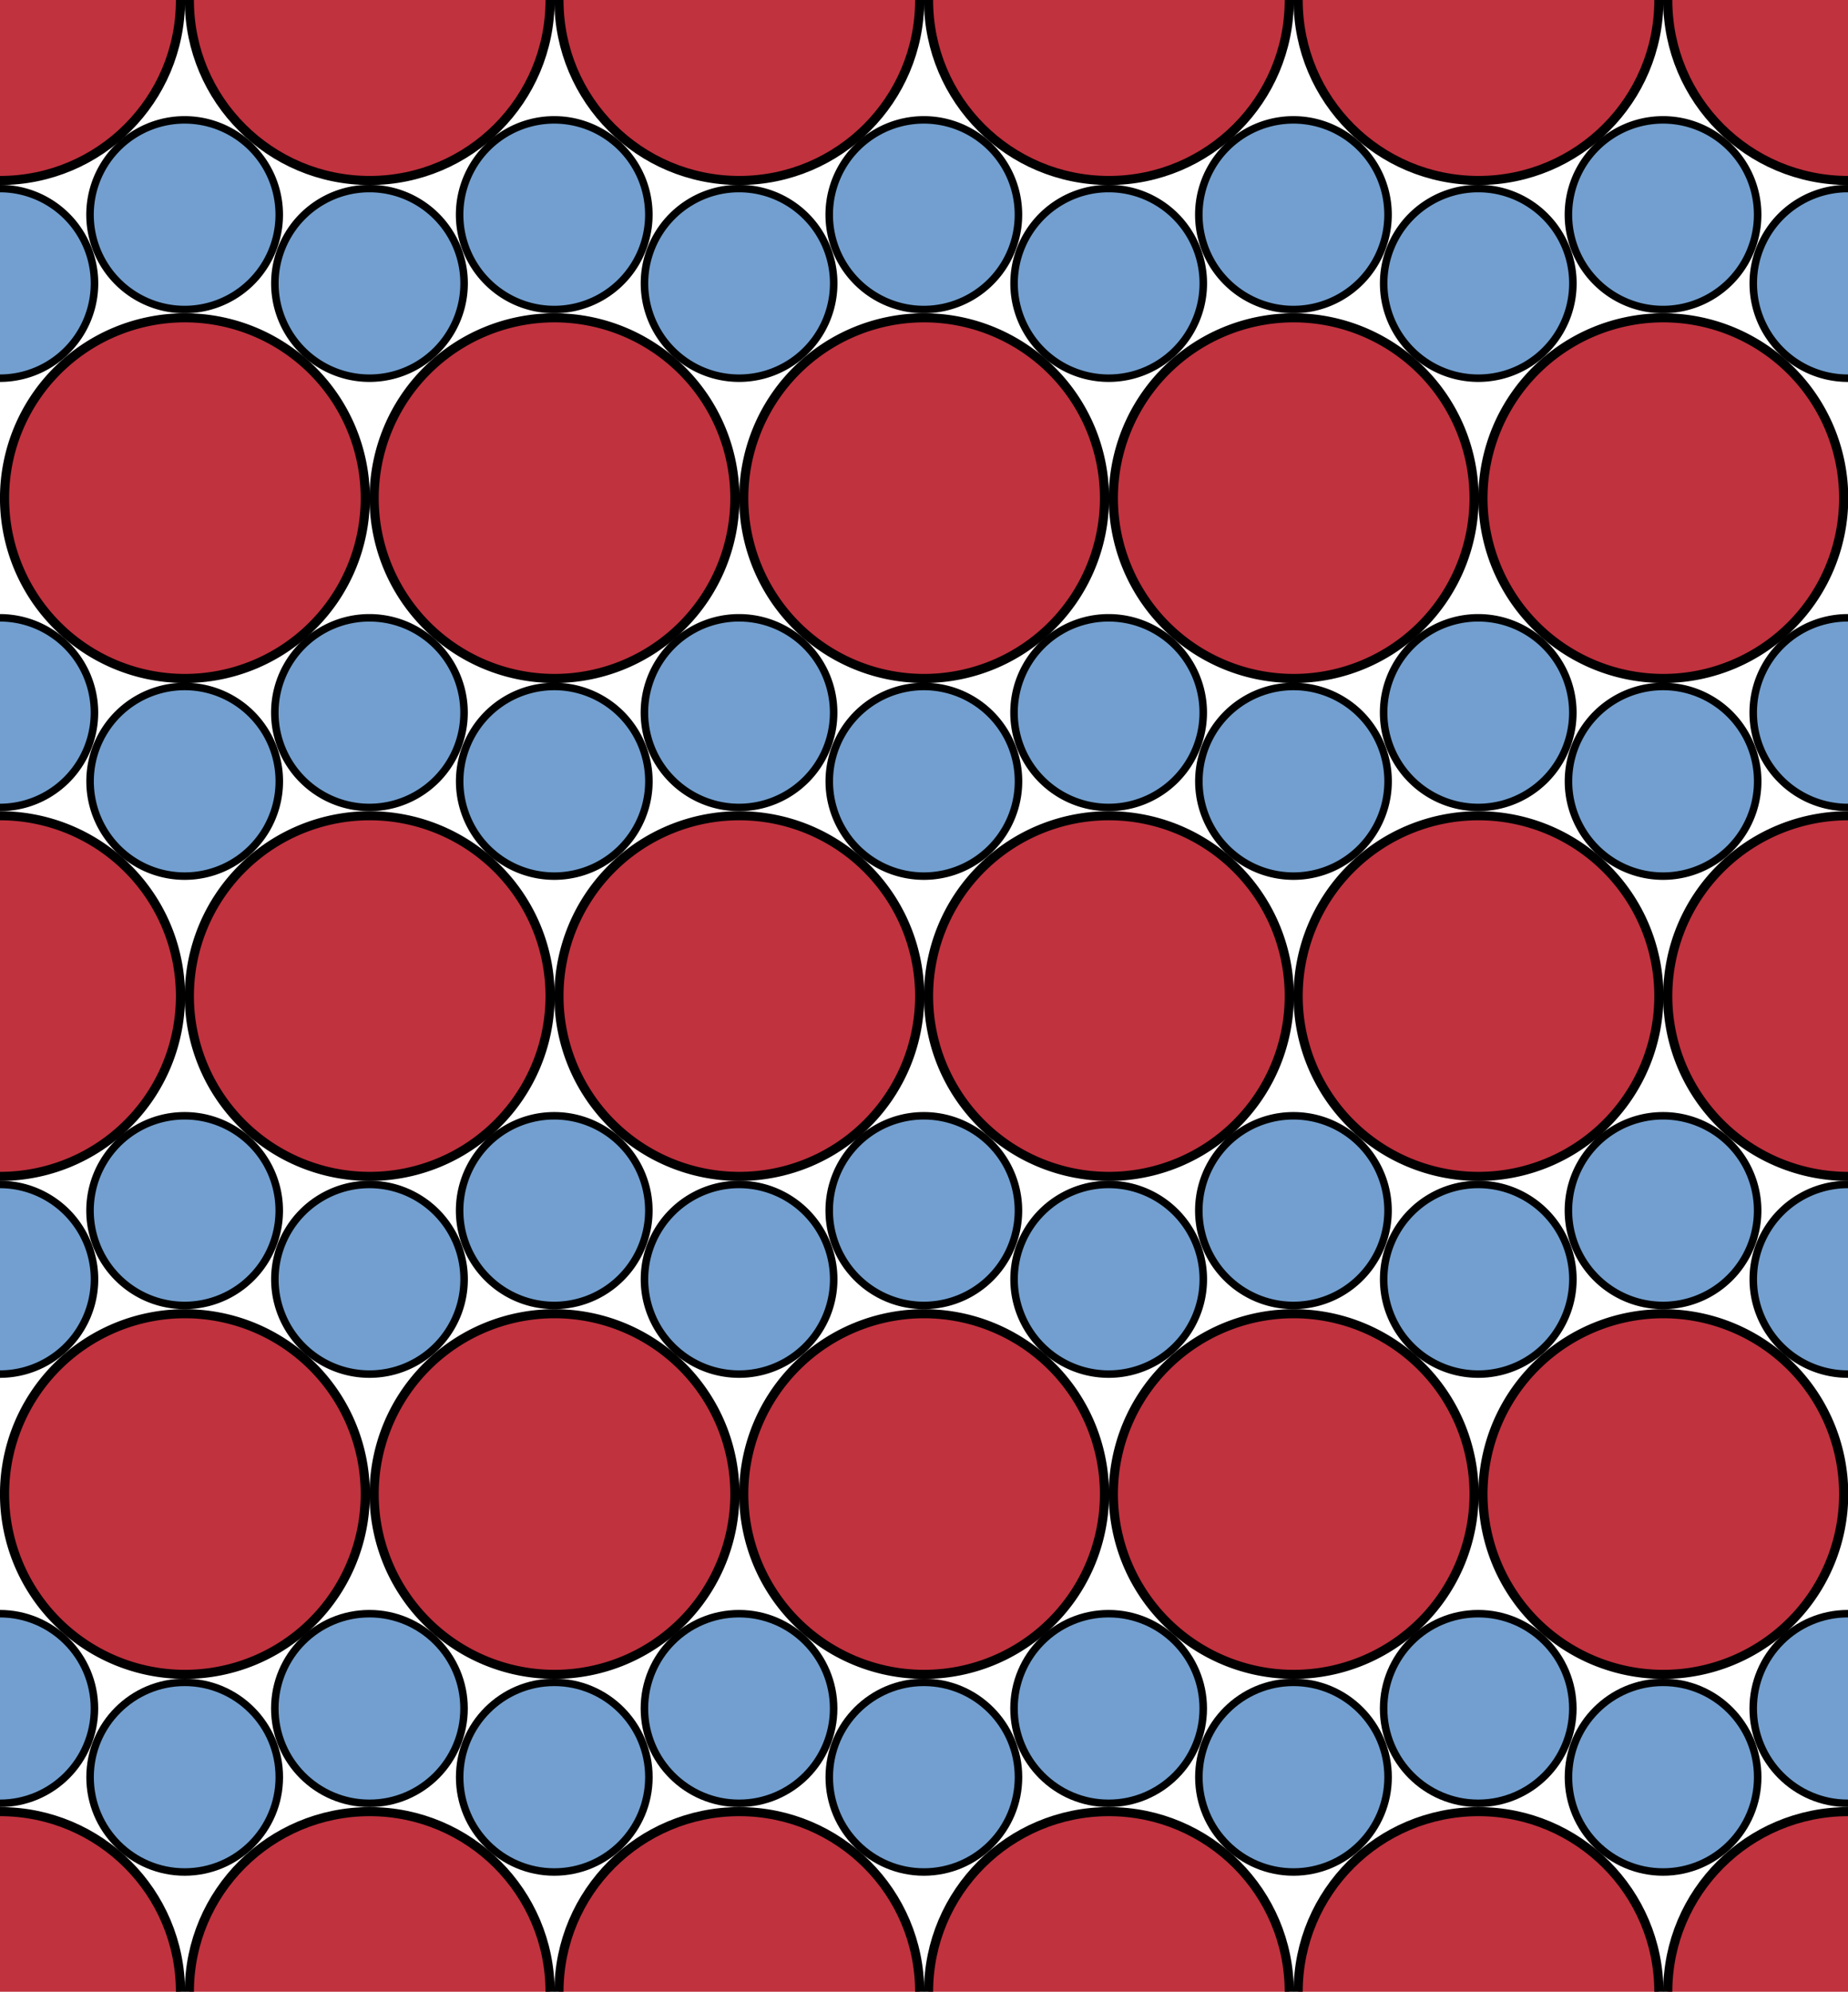
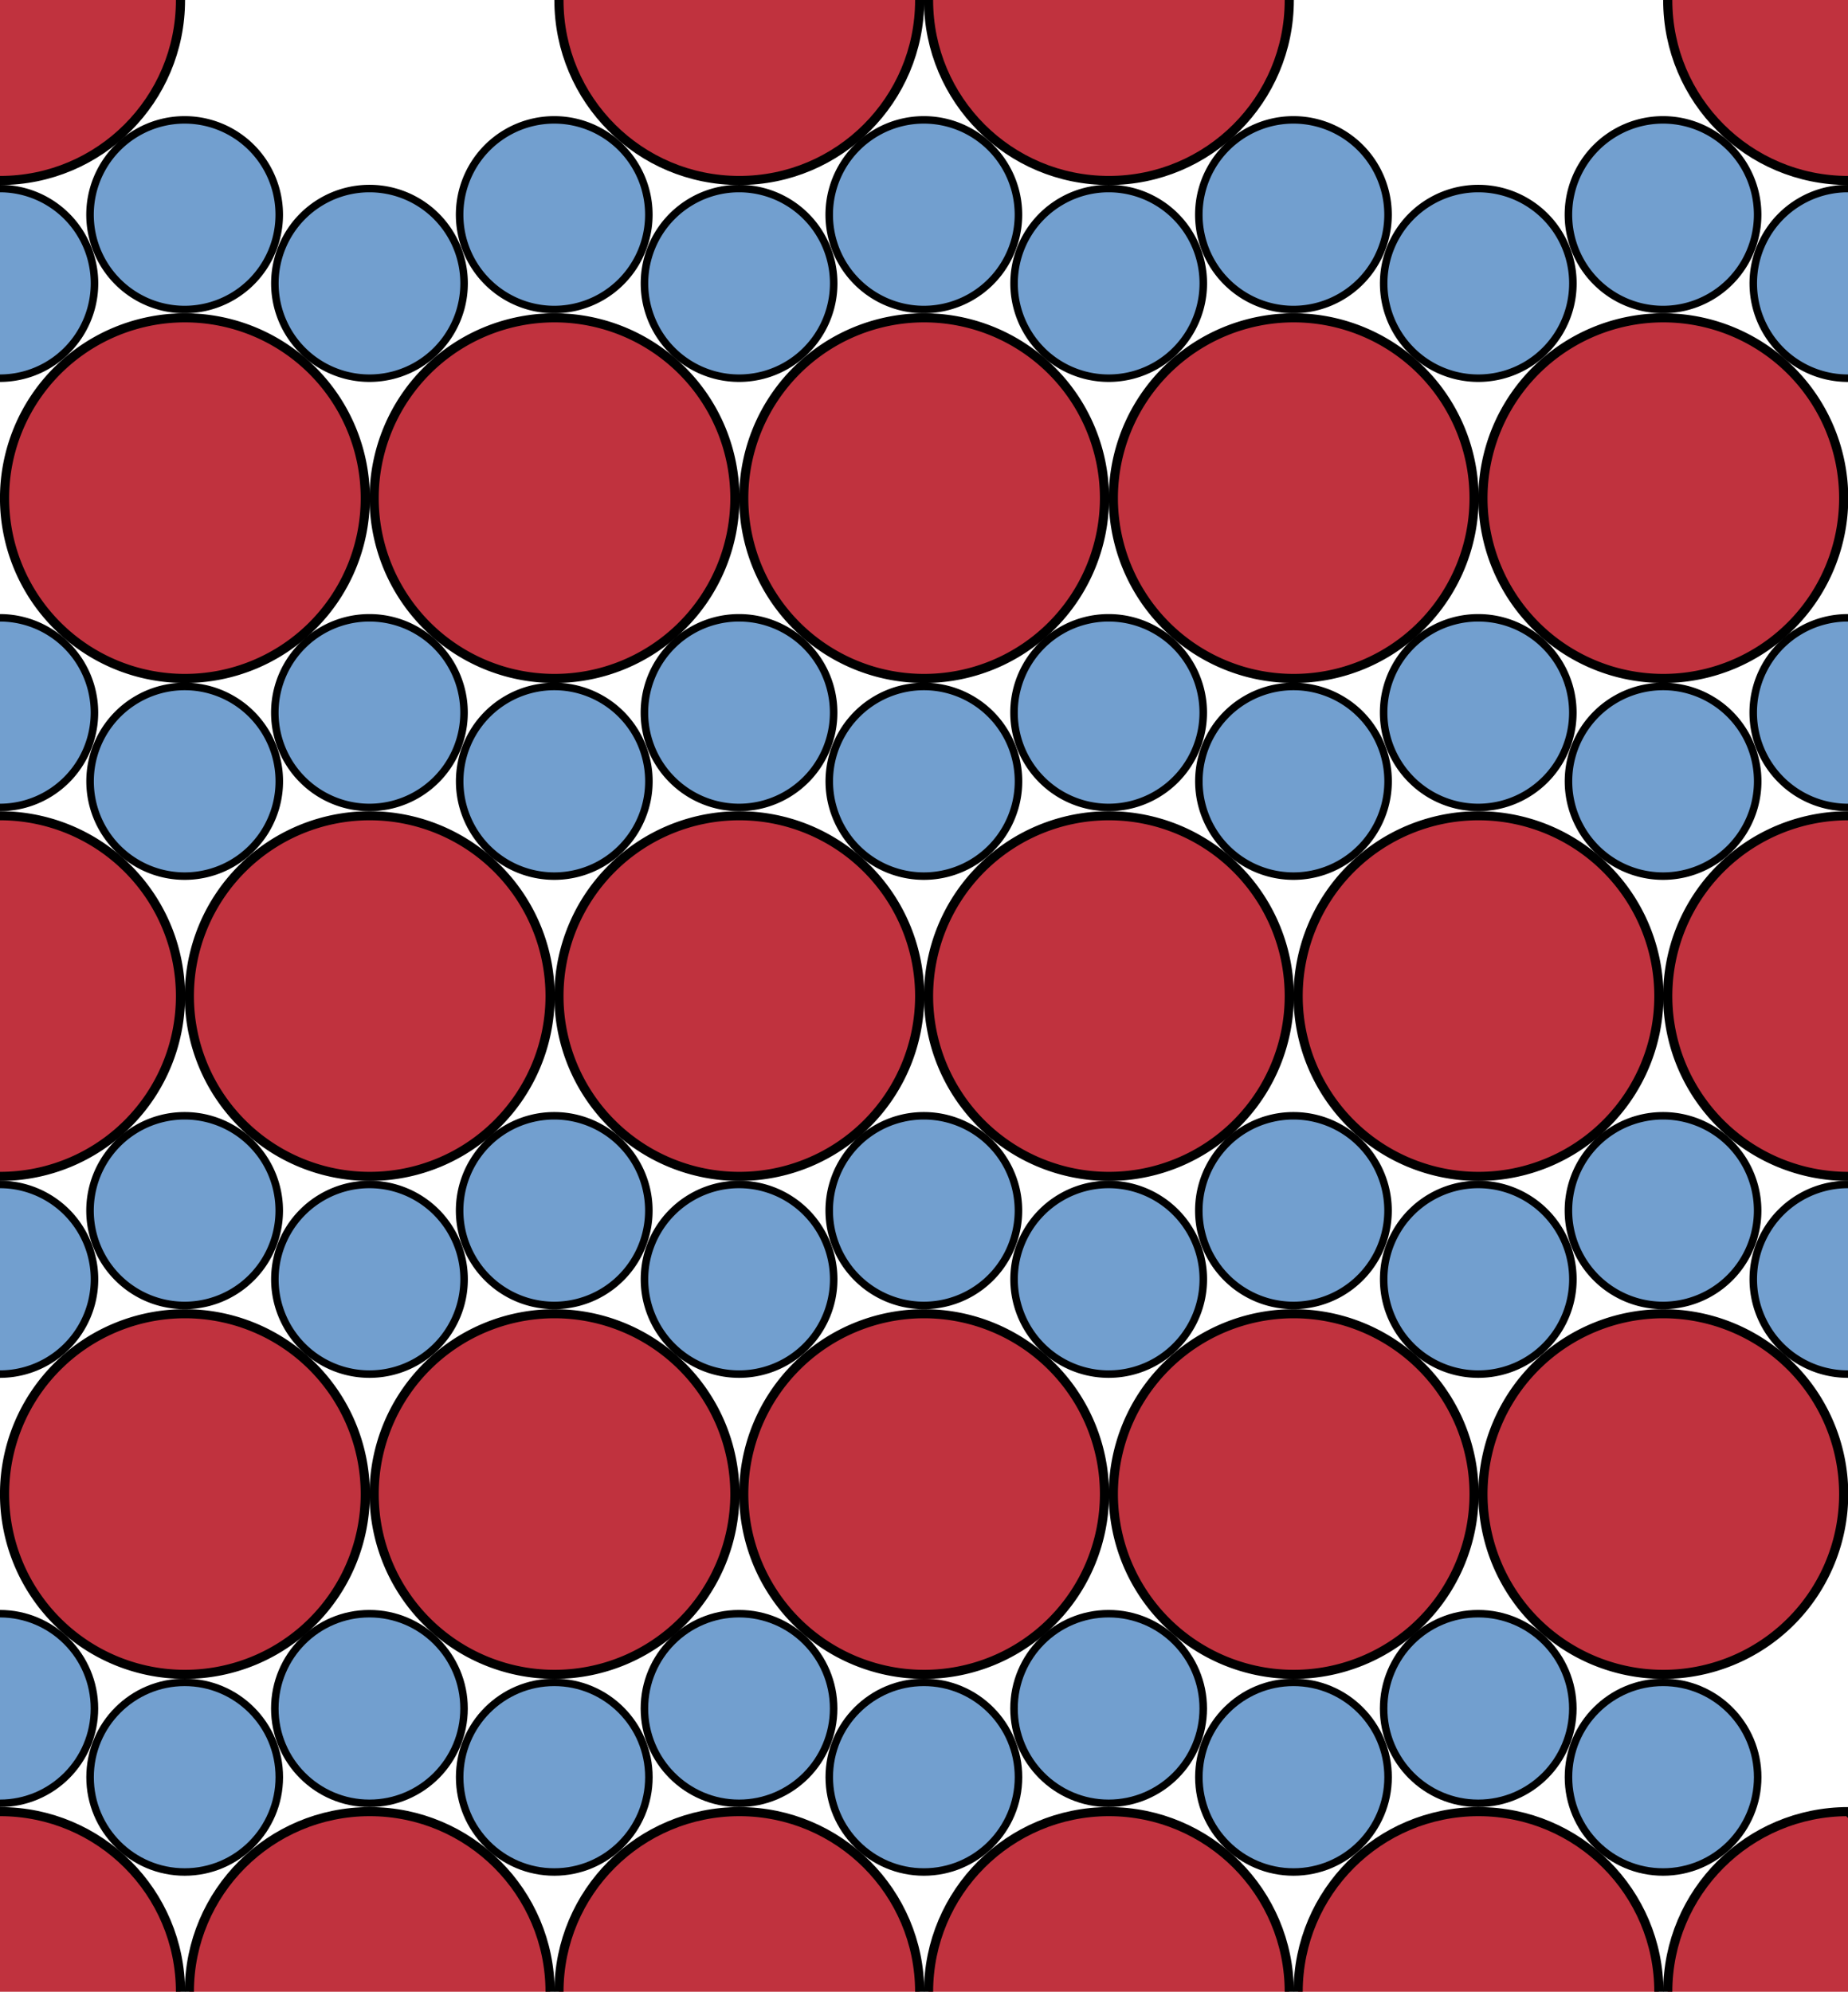
<svg xmlns="http://www.w3.org/2000/svg" xmlns:ns1="http://www.inkscape.org/namespaces/inkscape" xmlns:ns2="http://sodipodi.sourceforge.net/DTD/sodipodi-0.dtd" width="1000" height="1077.88" id="svg2" version="1.1" ns1:version="0.47pre4 r22446" ns2:docname="2-d_dense_packing_r3.svg">
  <defs id="defs4">
    <ns1:perspective ns2:type="inkscape:persp3d" ns1:vp_x="0 : 526.18109 : 1" ns1:vp_y="0 : 1000 : 0" ns1:vp_z="744.09448 : 526.18109 : 1" ns1:persp3d-origin="372.04724 : 350.78739 : 1" id="perspective10" />
    <ns1:perspective id="perspective3598" ns1:persp3d-origin="0.5 : 0.33333333 : 1" ns1:vp_z="1 : 0.5 : 1" ns1:vp_y="0 : 1000 : 0" ns1:vp_x="0 : 0.5 : 1" ns2:type="inkscape:persp3d" />
    <ns1:perspective id="perspective3620" ns1:persp3d-origin="0.5 : 0.33333333 : 1" ns1:vp_z="1 : 0.5 : 1" ns1:vp_y="0 : 1000 : 0" ns1:vp_x="0 : 0.5 : 1" ns2:type="inkscape:persp3d" />
    <ns1:perspective id="perspective3642" ns1:persp3d-origin="0.5 : 0.33333333 : 1" ns1:vp_z="1 : 0.5 : 1" ns1:vp_y="0 : 1000 : 0" ns1:vp_x="0 : 0.5 : 1" ns2:type="inkscape:persp3d" />
    <ns1:perspective id="perspective3664" ns1:persp3d-origin="0.5 : 0.33333333 : 1" ns1:vp_z="1 : 0.5 : 1" ns1:vp_y="0 : 1000 : 0" ns1:vp_x="0 : 0.5 : 1" ns2:type="inkscape:persp3d" />
    <ns1:perspective id="perspective3686" ns1:persp3d-origin="0.5 : 0.33333333 : 1" ns1:vp_z="1 : 0.5 : 1" ns1:vp_y="0 : 1000 : 0" ns1:vp_x="0 : 0.5 : 1" ns2:type="inkscape:persp3d" />
    <ns1:perspective id="perspective3717" ns1:persp3d-origin="0.5 : 0.33333333 : 1" ns1:vp_z="1 : 0.5 : 1" ns1:vp_y="0 : 1000 : 0" ns1:vp_x="0 : 0.5 : 1" ns2:type="inkscape:persp3d" />
    <ns1:perspective id="perspective3778" ns1:persp3d-origin="0.5 : 0.33333333 : 1" ns1:vp_z="1 : 0.5 : 1" ns1:vp_y="0 : 1000 : 0" ns1:vp_x="0 : 0.5 : 1" ns2:type="inkscape:persp3d" />
    <ns1:perspective id="perspective3848" ns1:persp3d-origin="0.5 : 0.33333333 : 1" ns1:vp_z="1 : 0.5 : 1" ns1:vp_y="0 : 1000 : 0" ns1:vp_x="0 : 0.5 : 1" ns2:type="inkscape:persp3d" />
    <ns1:perspective id="perspective3918" ns1:persp3d-origin="0.5 : 0.33333333 : 1" ns1:vp_z="1 : 0.5 : 1" ns1:vp_y="0 : 1000 : 0" ns1:vp_x="0 : 0.5 : 1" ns2:type="inkscape:persp3d" />
    <ns1:perspective id="perspective3988" ns1:persp3d-origin="0.5 : 0.33333333 : 1" ns1:vp_z="1 : 0.5 : 1" ns1:vp_y="0 : 1000 : 0" ns1:vp_x="0 : 0.5 : 1" ns2:type="inkscape:persp3d" />
    <ns1:perspective id="perspective4239" ns1:persp3d-origin="0.5 : 0.33333333 : 1" ns1:vp_z="1 : 0.5 : 1" ns1:vp_y="0 : 1000 : 0" ns1:vp_x="0 : 0.5 : 1" ns2:type="inkscape:persp3d" />
    <ns1:perspective id="perspective4261" ns1:persp3d-origin="0.5 : 0.33333333 : 1" ns1:vp_z="1 : 0.5 : 1" ns1:vp_y="0 : 1000 : 0" ns1:vp_x="0 : 0.5 : 1" ns2:type="inkscape:persp3d" />
    <ns1:perspective id="perspective4283" ns1:persp3d-origin="0.5 : 0.33333333 : 1" ns1:vp_z="1 : 0.5 : 1" ns1:vp_y="0 : 1000 : 0" ns1:vp_x="0 : 0.5 : 1" ns2:type="inkscape:persp3d" />
    <ns1:perspective id="perspective4305" ns1:persp3d-origin="0.5 : 0.33333333 : 1" ns1:vp_z="1 : 0.5 : 1" ns1:vp_y="0 : 1000 : 0" ns1:vp_x="0 : 0.5 : 1" ns2:type="inkscape:persp3d" />
    <ns1:perspective id="perspective4335" ns1:persp3d-origin="0.5 : 0.33333333 : 1" ns1:vp_z="1 : 0.5 : 1" ns1:vp_y="0 : 1000 : 0" ns1:vp_x="0 : 0.5 : 1" ns2:type="inkscape:persp3d" />
    <ns1:perspective id="perspective4401" ns1:persp3d-origin="0.5 : 0.33333333 : 1" ns1:vp_z="1 : 0.5 : 1" ns1:vp_y="0 : 1000 : 0" ns1:vp_x="0 : 0.5 : 1" ns2:type="inkscape:persp3d" />
    <ns1:perspective id="perspective4509" ns1:persp3d-origin="0.5 : 0.33333333 : 1" ns1:vp_z="1 : 0.5 : 1" ns1:vp_y="0 : 1000 : 0" ns1:vp_x="0 : 0.5 : 1" ns2:type="inkscape:persp3d" />
    <ns1:perspective id="perspective4653" ns1:persp3d-origin="0.5 : 0.33333333 : 1" ns1:vp_z="1 : 0.5 : 1" ns1:vp_y="0 : 1000 : 0" ns1:vp_x="0 : 0.5 : 1" ns2:type="inkscape:persp3d" />
    <ns1:perspective id="perspective4747" ns1:persp3d-origin="0.5 : 0.33333333 : 1" ns1:vp_z="1 : 0.5 : 1" ns1:vp_y="0 : 1000 : 0" ns1:vp_x="0 : 0.5 : 1" ns2:type="inkscape:persp3d" />
    <ns1:perspective id="perspective4865" ns1:persp3d-origin="0.5 : 0.33333333 : 1" ns1:vp_z="1 : 0.5 : 1" ns1:vp_y="0 : 1000 : 0" ns1:vp_x="0 : 0.5 : 1" ns2:type="inkscape:persp3d" />
    <ns1:perspective id="perspective5097" ns1:persp3d-origin="0.5 : 0.33333333 : 1" ns1:vp_z="1 : 0.5 : 1" ns1:vp_y="0 : 1000 : 0" ns1:vp_x="0 : 0.5 : 1" ns2:type="inkscape:persp3d" />
    <ns1:perspective id="perspective5119" ns1:persp3d-origin="0.5 : 0.33333333 : 1" ns1:vp_z="1 : 0.5 : 1" ns1:vp_y="0 : 1000 : 0" ns1:vp_x="0 : 0.5 : 1" ns2:type="inkscape:persp3d" />
    <ns1:perspective id="perspective5144" ns1:persp3d-origin="0.5 : 0.33333333 : 1" ns1:vp_z="1 : 0.5 : 1" ns1:vp_y="0 : 1000 : 0" ns1:vp_x="0 : 0.5 : 1" ns2:type="inkscape:persp3d" />
    <ns1:perspective id="perspective5175" ns1:persp3d-origin="0.5 : 0.33333333 : 1" ns1:vp_z="1 : 0.5 : 1" ns1:vp_y="0 : 1000 : 0" ns1:vp_x="0 : 0.5 : 1" ns2:type="inkscape:persp3d" />
    <ns1:perspective id="perspective5197" ns1:persp3d-origin="0.5 : 0.33333333 : 1" ns1:vp_z="1 : 0.5 : 1" ns1:vp_y="0 : 1000 : 0" ns1:vp_x="0 : 0.5 : 1" ns2:type="inkscape:persp3d" />
    <ns1:perspective id="perspective5219" ns1:persp3d-origin="0.5 : 0.33333333 : 1" ns1:vp_z="1 : 0.5 : 1" ns1:vp_y="0 : 1000 : 0" ns1:vp_x="0 : 0.5 : 1" ns2:type="inkscape:persp3d" />
    <ns1:perspective id="perspective5247" ns1:persp3d-origin="0.5 : 0.33333333 : 1" ns1:vp_z="1 : 0.5 : 1" ns1:vp_y="0 : 1000 : 0" ns1:vp_x="0 : 0.5 : 1" ns2:type="inkscape:persp3d" />
    <ns1:perspective id="perspective5284" ns1:persp3d-origin="0.5 : 0.33333333 : 1" ns1:vp_z="1 : 0.5 : 1" ns1:vp_y="0 : 1000 : 0" ns1:vp_x="0 : 0.5 : 1" ns2:type="inkscape:persp3d" />
    <ns1:perspective id="perspective5339" ns1:persp3d-origin="0.5 : 0.33333333 : 1" ns1:vp_z="1 : 0.5 : 1" ns1:vp_y="0 : 1000 : 0" ns1:vp_x="0 : 0.5 : 1" ns2:type="inkscape:persp3d" />
    <ns1:perspective id="perspective5482" ns1:persp3d-origin="0.5 : 0.33333333 : 1" ns1:vp_z="1 : 0.5 : 1" ns1:vp_y="0 : 1000 : 0" ns1:vp_x="0 : 0.5 : 1" ns2:type="inkscape:persp3d" />
    <ns1:perspective id="perspective5576" ns1:persp3d-origin="0.5 : 0.33333333 : 1" ns1:vp_z="1 : 0.5 : 1" ns1:vp_y="0 : 1000 : 0" ns1:vp_x="0 : 0.5 : 1" ns2:type="inkscape:persp3d" />
    <ns1:perspective id="perspective5745" ns1:persp3d-origin="0.5 : 0.33333333 : 1" ns1:vp_z="1 : 0.5 : 1" ns1:vp_y="0 : 1000 : 0" ns1:vp_x="0 : 0.5 : 1" ns2:type="inkscape:persp3d" />
  </defs>
  <ns2:namedview id="base" pagecolor="#ffffff" bordercolor="#666666" borderopacity="1.0" ns1:pageopacity="0.0" ns1:pageshadow="2" ns1:zoom="0.4365" ns1:cx="505.17147" ns1:cy="743.59518" ns1:document-units="px" ns1:current-layer="layer1" showgrid="false" ns1:window-width="1600" ns1:window-height="1126" ns1:window-x="0" ns1:window-y="25" ns1:window-maximized="1" />
  <g ns1:label="Layer 1" ns1:groupmode="layer" id="layer1" transform="translate(0,25.518)">
    <path ns2:type="arc" style="fill:#c0323e;fill-opacity:1;fill-rule:nonzero;stroke:#000000;stroke-width:11.054;stroke-miterlimit:4;stroke-opacity:1;stroke-dasharray:none" id="path2816" ns2:cx="202.14285" ns2:cy="413.07648" ns2:rx="217.85715" ns2:ry="219.28572" d="m 420,413.076 c 0,121.108 -97.538,219.286 -217.857,219.286 -120.319,0 -217.857,-98.178 -217.857,-219.286 0,-121.108 97.538,-219.286 217.857,-219.286 C 322.462,193.791 420,291.968 420,413.076 z" transform="matrix(0.448,0,0,0.445,-90.499,868.634)" />
    <path ns2:type="arc" style="fill:#729fcf;fill-opacity:1;fill-rule:nonzero;stroke:#000000;stroke-width:17.337;stroke-miterlimit:4;stroke-opacity:1;stroke-dasharray:none" id="path2816-5" ns2:cx="202.14285" ns2:cy="413.07648" ns2:rx="217.85715" ns2:ry="219.28572" d="m 420,413.076 c 0,121.108 -97.538,219.286 -217.857,219.286 -120.319,0 -217.857,-98.178 -217.857,-219.286 0,-121.108 97.538,-219.286 217.857,-219.286 C 322.462,193.791 420,291.968 420,413.076 z" transform="matrix(0.235,0,0,0.234,-47.595,802.406)" />
    <path ns2:type="arc" style="fill:#729fcf;fill-opacity:1;fill-rule:nonzero;stroke:#000000;stroke-width:17.337;stroke-miterlimit:4;stroke-opacity:1;stroke-dasharray:none" id="path2816-5-0" ns2:cx="202.14285" ns2:cy="413.07648" ns2:rx="217.85715" ns2:ry="219.28572" d="m 420,413.076 c 0,121.108 -97.538,219.286 -217.857,219.286 -120.319,0 -217.857,-98.178 -217.857,-219.286 0,-121.108 97.538,-219.286 217.857,-219.286 C 322.462,193.791 420,291.968 420,413.076 z" transform="matrix(0.235,0,0,0.234,52.433,839.57)" />
    <path ns2:type="arc" style="fill:#c0323e;fill-opacity:1;fill-rule:nonzero;stroke:#000000;stroke-width:11.054;stroke-miterlimit:4;stroke-opacity:1;stroke-dasharray:none" id="path2816-4" ns2:cx="202.14285" ns2:cy="413.07648" ns2:rx="217.85715" ns2:ry="219.28572" d="m 420,413.076 c 0,121.108 -97.538,219.286 -217.857,219.286 -120.319,0 -217.857,-98.178 -217.857,-219.286 0,-121.108 97.538,-219.286 217.857,-219.286 C 322.462,193.791 420,291.968 420,413.076 z" transform="matrix(0.448,0,0,0.445,109.501,868.634)" />
    <path ns2:type="arc" style="fill:#729fcf;fill-opacity:1;fill-rule:nonzero;stroke:#000000;stroke-width:17.337;stroke-miterlimit:4;stroke-opacity:1;stroke-dasharray:none" id="path2816-5-8" ns2:cx="202.14285" ns2:cy="413.07648" ns2:rx="217.85715" ns2:ry="219.28572" d="m 420,413.076 c 0,121.108 -97.538,219.286 -217.857,219.286 -120.319,0 -217.857,-98.178 -217.857,-219.286 0,-121.108 97.538,-219.286 217.857,-219.286 C 322.462,193.791 420,291.968 420,413.076 z" transform="matrix(0.235,0,0,0.234,152.405,802.406)" />
    <path ns2:type="arc" style="fill:#729fcf;fill-opacity:1;fill-rule:nonzero;stroke:#000000;stroke-width:17.337;stroke-miterlimit:4;stroke-opacity:1;stroke-dasharray:none" id="path2816-5-0-2" ns2:cx="202.14285" ns2:cy="413.07648" ns2:rx="217.85715" ns2:ry="219.28572" d="m 420,413.076 c 0,121.108 -97.538,219.286 -217.857,219.286 -120.319,0 -217.857,-98.178 -217.857,-219.286 0,-121.108 97.538,-219.286 217.857,-219.286 C 322.462,193.791 420,291.968 420,413.076 z" transform="matrix(0.235,0,0,0.234,252.433,839.57)" />
    <path ns2:type="arc" style="fill:#c0323e;fill-opacity:1;fill-rule:nonzero;stroke:#000000;stroke-width:11.054;stroke-miterlimit:4;stroke-opacity:1;stroke-dasharray:none" id="path2816-0" ns2:cx="202.14285" ns2:cy="413.07648" ns2:rx="217.85715" ns2:ry="219.28572" d="m 420,413.076 c 0,121.108 -97.538,219.286 -217.857,219.286 -120.319,0 -217.857,-98.178 -217.857,-219.286 0,-121.108 97.538,-219.286 217.857,-219.286 C 322.462,193.791 420,291.968 420,413.076 z" transform="matrix(0.448,0,0,0.445,309.501,868.634)" />
    <path ns2:type="arc" style="fill:#729fcf;fill-opacity:1;fill-rule:nonzero;stroke:#000000;stroke-width:17.337;stroke-miterlimit:4;stroke-opacity:1;stroke-dasharray:none" id="path2816-5-6" ns2:cx="202.14285" ns2:cy="413.07648" ns2:rx="217.85715" ns2:ry="219.28572" d="m 420,413.076 c 0,121.108 -97.538,219.286 -217.857,219.286 -120.319,0 -217.857,-98.178 -217.857,-219.286 0,-121.108 97.538,-219.286 217.857,-219.286 C 322.462,193.791 420,291.968 420,413.076 z" transform="matrix(0.235,0,0,0.234,352.405,802.406)" />
    <path ns2:type="arc" style="fill:#729fcf;fill-opacity:1;fill-rule:nonzero;stroke:#000000;stroke-width:17.337;stroke-miterlimit:4;stroke-opacity:1;stroke-dasharray:none" id="path2816-5-0-6" ns2:cx="202.14285" ns2:cy="413.07648" ns2:rx="217.85715" ns2:ry="219.28572" d="m 420,413.076 c 0,121.108 -97.538,219.286 -217.857,219.286 -120.319,0 -217.857,-98.178 -217.857,-219.286 0,-121.108 97.538,-219.286 217.857,-219.286 C 322.462,193.791 420,291.968 420,413.076 z" transform="matrix(0.235,0,0,0.234,452.433,839.57)" />
    <path ns2:type="arc" style="fill:#c0323e;fill-opacity:1;fill-rule:nonzero;stroke:#000000;stroke-width:11.054;stroke-miterlimit:4;stroke-opacity:1;stroke-dasharray:none" id="path2816-4-0" ns2:cx="202.14285" ns2:cy="413.07648" ns2:rx="217.85715" ns2:ry="219.28572" d="m 420,413.076 c 0,121.108 -97.538,219.286 -217.857,219.286 -120.319,0 -217.857,-98.178 -217.857,-219.286 0,-121.108 97.538,-219.286 217.857,-219.286 C 322.462,193.791 420,291.968 420,413.076 z" transform="matrix(0.448,0,0,0.445,509.501,868.634)" />
    <path ns2:type="arc" style="fill:#729fcf;fill-opacity:1;fill-rule:nonzero;stroke:#000000;stroke-width:17.337;stroke-miterlimit:4;stroke-opacity:1;stroke-dasharray:none" id="path2816-5-8-6" ns2:cx="202.14285" ns2:cy="413.07648" ns2:rx="217.85715" ns2:ry="219.28572" d="m 420,413.076 c 0,121.108 -97.538,219.286 -217.857,219.286 -120.319,0 -217.857,-98.178 -217.857,-219.286 0,-121.108 97.538,-219.286 217.857,-219.286 C 322.462,193.791 420,291.968 420,413.076 z" transform="matrix(0.235,0,0,0.234,552.405,802.406)" />
    <path ns2:type="arc" style="fill:#729fcf;fill-opacity:1;fill-rule:nonzero;stroke:#000000;stroke-width:17.337;stroke-miterlimit:4;stroke-opacity:1;stroke-dasharray:none" id="path2816-5-0-2-7" ns2:cx="202.14285" ns2:cy="413.07648" ns2:rx="217.85715" ns2:ry="219.28572" d="m 420,413.076 c 0,121.108 -97.538,219.286 -217.857,219.286 -120.319,0 -217.857,-98.178 -217.857,-219.286 0,-121.108 97.538,-219.286 217.857,-219.286 C 322.462,193.791 420,291.968 420,413.076 z" transform="matrix(0.235,0,0,0.234,652.433,839.57)" />
    <path ns2:type="arc" style="fill:#c0323e;fill-opacity:1;fill-rule:nonzero;stroke:#000000;stroke-width:11.054;stroke-miterlimit:4;stroke-opacity:1;stroke-dasharray:none" id="path2816-57" ns2:cx="202.14285" ns2:cy="413.07648" ns2:rx="217.85715" ns2:ry="219.28572" d="m 420,413.076 c 0,121.108 -97.538,219.286 -217.857,219.286 -120.319,0 -217.857,-98.178 -217.857,-219.286 0,-121.108 97.538,-219.286 217.857,-219.286 C 322.462,193.791 420,291.968 420,413.076 z" transform="matrix(0.448,0,0,0.445,709.501,868.634)" />
    <path ns2:type="arc" style="fill:#729fcf;fill-opacity:1;fill-rule:nonzero;stroke:#000000;stroke-width:17.337;stroke-miterlimit:4;stroke-opacity:1;stroke-dasharray:none" id="path2816-5-5" ns2:cx="202.14285" ns2:cy="413.07648" ns2:rx="217.85715" ns2:ry="219.28572" d="m 420,413.076 c 0,121.108 -97.538,219.286 -217.857,219.286 -120.319,0 -217.857,-98.178 -217.857,-219.286 0,-121.108 97.538,-219.286 217.857,-219.286 C 322.462,193.791 420,291.968 420,413.076 z" transform="matrix(0.235,0,0,0.234,752.405,802.406)" />
    <path ns2:type="arc" style="fill:#729fcf;fill-opacity:1;fill-rule:nonzero;stroke:#000000;stroke-width:17.337;stroke-miterlimit:4;stroke-opacity:1;stroke-dasharray:none" id="path2816-5-0-3" ns2:cx="202.14285" ns2:cy="413.07648" ns2:rx="217.85715" ns2:ry="219.28572" d="m 420,413.076 c 0,121.108 -97.538,219.286 -217.857,219.286 -120.319,0 -217.857,-98.178 -217.857,-219.286 0,-121.108 97.538,-219.286 217.857,-219.286 C 322.462,193.791 420,291.968 420,413.076 z" transform="matrix(0.235,0,0,0.234,852.433,839.57)" />
-     <path ns2:type="arc" style="fill:#c0323e;fill-opacity:1;fill-rule:nonzero;stroke:#000000;stroke-width:11.054;stroke-miterlimit:4;stroke-opacity:1;stroke-dasharray:none" id="path2816-4-1" ns2:cx="202.14285" ns2:cy="413.07648" ns2:rx="217.85715" ns2:ry="219.28572" d="m 420,413.076 c 0,121.108 -97.538,219.286 -217.857,219.286 -120.319,0 -217.857,-98.178 -217.857,-219.286 0,-121.108 97.538,-219.286 217.857,-219.286 C 322.462,193.791 420,291.968 420,413.076 z" transform="matrix(0.448,0,0,0.445,909.501,868.634)" />
-     <path ns2:type="arc" style="fill:#729fcf;fill-opacity:1;fill-rule:nonzero;stroke:#000000;stroke-width:17.337;stroke-miterlimit:4;stroke-opacity:1;stroke-dasharray:none" id="path2816-5-8-2" ns2:cx="202.14285" ns2:cy="413.07648" ns2:rx="217.85715" ns2:ry="219.28572" d="m 420,413.076 c 0,121.108 -97.538,219.286 -217.857,219.286 -120.319,0 -217.857,-98.178 -217.857,-219.286 0,-121.108 97.538,-219.286 217.857,-219.286 C 322.462,193.791 420,291.968 420,413.076 z" transform="matrix(0.235,0,0,0.234,952.405,802.406)" />
+     <path ns2:type="arc" style="fill:#c0323e;fill-opacity:1;fill-rule:nonzero;stroke:#000000;stroke-width:11.054;stroke-miterlimit:4;stroke-opacity:1;stroke-dasharray:none" id="path2816-4-1" ns2:cx="202.14285" ns2:cy="413.07648" ns2:rx="217.85715" ns2:ry="219.28572" d="m 420,413.076 c 0,121.108 -97.538,219.286 -217.857,219.286 -120.319,0 -217.857,-98.178 -217.857,-219.286 0,-121.108 97.538,-219.286 217.857,-219.286 z" transform="matrix(0.448,0,0,0.445,909.501,868.634)" />
    <path ns2:type="arc" style="fill:#729fcf;fill-opacity:1;fill-rule:nonzero;stroke:#000000;stroke-width:17.337;stroke-miterlimit:4;stroke-opacity:1;stroke-dasharray:none" id="path2816-5-0-5" ns2:cx="202.14285" ns2:cy="413.07648" ns2:rx="217.85715" ns2:ry="219.28572" d="m 420,413.076 a 217.857,219.286 0 1 1 -435.714,0 217.857,219.286 0 1 1 435.714,0 z" transform="matrix(0.235,0,0,0.234,-47.567,570.125)" />
    <path ns2:type="arc" style="fill:#c0323e;fill-opacity:1;fill-rule:nonzero;stroke:#000000;stroke-width:11.054;stroke-miterlimit:4;stroke-opacity:1;stroke-dasharray:none" id="path2816-4-8" ns2:cx="202.14285" ns2:cy="413.07648" ns2:rx="217.85715" ns2:ry="219.28572" d="m 420,413.076 a 217.857,219.286 0 1 1 -435.714,0 217.857,219.286 0 1 1 435.714,0 z" transform="matrix(0.448,0,0,0.445,9.501,599.189)" />
    <path ns2:type="arc" style="fill:#729fcf;fill-opacity:1;fill-rule:nonzero;stroke:#000000;stroke-width:17.337;stroke-miterlimit:4;stroke-opacity:1;stroke-dasharray:none" id="path2816-5-8-9" ns2:cx="202.14285" ns2:cy="413.07648" ns2:rx="217.85715" ns2:ry="219.28572" d="m 420,413.076 a 217.857,219.286 0 1 1 -435.714,0 217.857,219.286 0 1 1 435.714,0 z" transform="matrix(0.235,0,0,0.234,52.405,532.961)" />
    <path ns2:type="arc" style="fill:#729fcf;fill-opacity:1;fill-rule:nonzero;stroke:#000000;stroke-width:17.337;stroke-miterlimit:4;stroke-opacity:1;stroke-dasharray:none" id="path2816-5-0-2-72" ns2:cx="202.14285" ns2:cy="413.07648" ns2:rx="217.85715" ns2:ry="219.28572" d="m 420,413.076 a 217.857,219.286 0 1 1 -435.714,0 217.857,219.286 0 1 1 435.714,0 z" transform="matrix(0.235,0,0,0.234,152.433,570.125)" />
    <path ns2:type="arc" style="fill:#c0323e;fill-opacity:1;fill-rule:nonzero;stroke:#000000;stroke-width:11.054;stroke-miterlimit:4;stroke-opacity:1;stroke-dasharray:none" id="path2816-0-4" ns2:cx="202.14285" ns2:cy="413.07648" ns2:rx="217.85715" ns2:ry="219.28572" d="m 420,413.076 a 217.857,219.286 0 1 1 -435.714,0 217.857,219.286 0 1 1 435.714,0 z" transform="matrix(0.448,0,0,0.445,209.501,599.189)" />
    <path ns2:type="arc" style="fill:#729fcf;fill-opacity:1;fill-rule:nonzero;stroke:#000000;stroke-width:17.337;stroke-miterlimit:4;stroke-opacity:1;stroke-dasharray:none" id="path2816-5-6-7" ns2:cx="202.14285" ns2:cy="413.07648" ns2:rx="217.85715" ns2:ry="219.28572" d="m 420,413.076 a 217.857,219.286 0 1 1 -435.714,0 217.857,219.286 0 1 1 435.714,0 z" transform="matrix(0.235,0,0,0.234,252.405,532.961)" />
    <path ns2:type="arc" style="fill:#729fcf;fill-opacity:1;fill-rule:nonzero;stroke:#000000;stroke-width:17.337;stroke-miterlimit:4;stroke-opacity:1;stroke-dasharray:none" id="path2816-5-0-6-0" ns2:cx="202.14285" ns2:cy="413.07648" ns2:rx="217.85715" ns2:ry="219.28572" d="m 420,413.076 a 217.857,219.286 0 1 1 -435.714,0 217.857,219.286 0 1 1 435.714,0 z" transform="matrix(0.235,0,0,0.234,352.433,570.125)" />
    <path ns2:type="arc" style="fill:#c0323e;fill-opacity:1;fill-rule:nonzero;stroke:#000000;stroke-width:11.054;stroke-miterlimit:4;stroke-opacity:1;stroke-dasharray:none" id="path2816-4-0-5" ns2:cx="202.14285" ns2:cy="413.07648" ns2:rx="217.85715" ns2:ry="219.28572" d="m 420,413.076 a 217.857,219.286 0 1 1 -435.714,0 217.857,219.286 0 1 1 435.714,0 z" transform="matrix(0.448,0,0,0.445,409.501,599.189)" />
    <path ns2:type="arc" style="fill:#729fcf;fill-opacity:1;fill-rule:nonzero;stroke:#000000;stroke-width:17.337;stroke-miterlimit:4;stroke-opacity:1;stroke-dasharray:none" id="path2816-5-8-6-5" ns2:cx="202.14285" ns2:cy="413.07648" ns2:rx="217.85715" ns2:ry="219.28572" d="m 420,413.076 a 217.857,219.286 0 1 1 -435.714,0 217.857,219.286 0 1 1 435.714,0 z" transform="matrix(0.235,0,0,0.234,452.405,532.961)" />
    <path ns2:type="arc" style="fill:#729fcf;fill-opacity:1;fill-rule:nonzero;stroke:#000000;stroke-width:17.337;stroke-miterlimit:4;stroke-opacity:1;stroke-dasharray:none" id="path2816-5-0-2-7-2" ns2:cx="202.14285" ns2:cy="413.07648" ns2:rx="217.85715" ns2:ry="219.28572" d="m 420,413.076 a 217.857,219.286 0 1 1 -435.714,0 217.857,219.286 0 1 1 435.714,0 z" transform="matrix(0.235,0,0,0.234,552.433,570.125)" />
    <path ns2:type="arc" style="fill:#c0323e;fill-opacity:1;fill-rule:nonzero;stroke:#000000;stroke-width:11.054;stroke-miterlimit:4;stroke-opacity:1;stroke-dasharray:none" id="path2816-57-7" ns2:cx="202.14285" ns2:cy="413.07648" ns2:rx="217.85715" ns2:ry="219.28572" d="m 420,413.076 a 217.857,219.286 0 1 1 -435.714,0 217.857,219.286 0 1 1 435.714,0 z" transform="matrix(0.448,0,0,0.445,609.501,599.189)" />
    <path ns2:type="arc" style="fill:#729fcf;fill-opacity:1;fill-rule:nonzero;stroke:#000000;stroke-width:17.337;stroke-miterlimit:4;stroke-opacity:1;stroke-dasharray:none" id="path2816-5-5-4" ns2:cx="202.14285" ns2:cy="413.07648" ns2:rx="217.85715" ns2:ry="219.28572" d="m 420,413.076 a 217.857,219.286 0 1 1 -435.714,0 217.857,219.286 0 1 1 435.714,0 z" transform="matrix(0.235,0,0,0.234,652.405,532.961)" />
    <path ns2:type="arc" style="fill:#729fcf;fill-opacity:1;fill-rule:nonzero;stroke:#000000;stroke-width:17.337;stroke-miterlimit:4;stroke-opacity:1;stroke-dasharray:none" id="path2816-5-0-3-1" ns2:cx="202.14285" ns2:cy="413.07648" ns2:rx="217.85715" ns2:ry="219.28572" d="m 420,413.076 a 217.857,219.286 0 1 1 -435.714,0 217.857,219.286 0 1 1 435.714,0 z" transform="matrix(0.235,0,0,0.234,752.433,570.125)" />
    <path ns2:type="arc" style="fill:#c0323e;fill-opacity:1;fill-rule:nonzero;stroke:#000000;stroke-width:11.054;stroke-miterlimit:4;stroke-opacity:1;stroke-dasharray:none" id="path2816-4-1-1" ns2:cx="202.14285" ns2:cy="413.07648" ns2:rx="217.85715" ns2:ry="219.28572" d="m 420,413.076 a 217.857,219.286 0 1 1 -435.714,0 217.857,219.286 0 1 1 435.714,0 z" transform="matrix(0.448,0,0,0.445,809.501,599.189)" />
    <path ns2:type="arc" style="fill:#729fcf;fill-opacity:1;fill-rule:nonzero;stroke:#000000;stroke-width:17.337;stroke-miterlimit:4;stroke-opacity:1;stroke-dasharray:none" id="path2816-5-8-2-9" ns2:cx="202.14285" ns2:cy="413.07648" ns2:rx="217.85715" ns2:ry="219.28572" d="m 420,413.076 a 217.857,219.286 0 1 1 -435.714,0 217.857,219.286 0 1 1 435.714,0 z" transform="matrix(0.235,0,0,0.234,852.405,532.961)" />
    <path ns2:type="arc" style="fill:#729fcf;fill-opacity:1;fill-rule:nonzero;stroke:#000000;stroke-width:17.337;stroke-miterlimit:4;stroke-opacity:1;stroke-dasharray:none" id="path2816-5-0-2-0-5" ns2:cx="202.14285" ns2:cy="413.07648" ns2:rx="217.85715" ns2:ry="219.28572" d="m 420,413.076 a 217.857,219.286 0 1 1 -435.714,0 217.857,219.286 0 1 1 435.714,0 z" transform="matrix(0.235,0,0,0.234,952.433,570.125)" />
    <path ns2:type="arc" style="fill:#c0323e;fill-opacity:1;fill-rule:nonzero;stroke:#000000;stroke-width:11.054;stroke-miterlimit:4;stroke-opacity:1;stroke-dasharray:none" id="path2816-9" ns2:cx="202.14285" ns2:cy="413.07648" ns2:rx="217.85715" ns2:ry="219.28572" d="m 420,413.076 a 217.857,219.286 0 1 1 -435.714,0 217.857,219.286 0 1 1 435.714,0 z" transform="matrix(0.448,0,0,0.445,-90.499,329.702)" />
    <path ns2:type="arc" style="fill:#729fcf;fill-opacity:1;fill-rule:nonzero;stroke:#000000;stroke-width:17.337;stroke-miterlimit:4;stroke-opacity:1;stroke-dasharray:none" id="path2816-5-04" ns2:cx="202.14285" ns2:cy="413.07648" ns2:rx="217.85715" ns2:ry="219.28572" d="m 420,413.076 a 217.857,219.286 0 1 1 -435.714,0 217.857,219.286 0 1 1 435.714,0 z" transform="matrix(0.235,0,0,0.234,-47.595,263.474)" />
    <path ns2:type="arc" style="fill:#729fcf;fill-opacity:1;fill-rule:nonzero;stroke:#000000;stroke-width:17.337;stroke-miterlimit:4;stroke-opacity:1;stroke-dasharray:none" id="path2816-5-0-39" ns2:cx="202.14285" ns2:cy="413.07648" ns2:rx="217.85715" ns2:ry="219.28572" d="m 420,413.076 a 217.857,219.286 0 1 1 -435.714,0 217.857,219.286 0 1 1 435.714,0 z" transform="matrix(0.235,0,0,0.234,52.433,300.638)" />
    <path ns2:type="arc" style="fill:#c0323e;fill-opacity:1;fill-rule:nonzero;stroke:#000000;stroke-width:11.054;stroke-miterlimit:4;stroke-opacity:1;stroke-dasharray:none" id="path2816-4-5" ns2:cx="202.14285" ns2:cy="413.07648" ns2:rx="217.85715" ns2:ry="219.28572" d="m 420,413.076 a 217.857,219.286 0 1 1 -435.714,0 217.857,219.286 0 1 1 435.714,0 z" transform="matrix(0.448,0,0,0.445,109.501,329.702)" />
    <path ns2:type="arc" style="fill:#729fcf;fill-opacity:1;fill-rule:nonzero;stroke:#000000;stroke-width:17.337;stroke-miterlimit:4;stroke-opacity:1;stroke-dasharray:none" id="path2816-5-8-3" ns2:cx="202.14285" ns2:cy="413.07648" ns2:rx="217.85715" ns2:ry="219.28572" d="m 420,413.076 a 217.857,219.286 0 1 1 -435.714,0 217.857,219.286 0 1 1 435.714,0 z" transform="matrix(0.235,0,0,0.234,152.405,263.474)" />
    <path ns2:type="arc" style="fill:#729fcf;fill-opacity:1;fill-rule:nonzero;stroke:#000000;stroke-width:17.337;stroke-miterlimit:4;stroke-opacity:1;stroke-dasharray:none" id="path2816-5-0-2-9" ns2:cx="202.14285" ns2:cy="413.07648" ns2:rx="217.85715" ns2:ry="219.28572" d="m 420,413.076 a 217.857,219.286 0 1 1 -435.714,0 217.857,219.286 0 1 1 435.714,0 z" transform="matrix(0.235,0,0,0.234,252.433,300.638)" />
    <path ns2:type="arc" style="fill:#c0323e;fill-opacity:1;fill-rule:nonzero;stroke:#000000;stroke-width:11.054;stroke-miterlimit:4;stroke-opacity:1;stroke-dasharray:none" id="path2816-0-8" ns2:cx="202.14285" ns2:cy="413.07648" ns2:rx="217.85715" ns2:ry="219.28572" d="m 420,413.076 a 217.857,219.286 0 1 1 -435.714,0 217.857,219.286 0 1 1 435.714,0 z" transform="matrix(0.448,0,0,0.445,309.501,329.702)" />
    <path ns2:type="arc" style="fill:#729fcf;fill-opacity:1;fill-rule:nonzero;stroke:#000000;stroke-width:17.337;stroke-miterlimit:4;stroke-opacity:1;stroke-dasharray:none" id="path2816-5-6-37" ns2:cx="202.14285" ns2:cy="413.07648" ns2:rx="217.85715" ns2:ry="219.28572" d="m 420,413.076 a 217.857,219.286 0 1 1 -435.714,0 217.857,219.286 0 1 1 435.714,0 z" transform="matrix(0.235,0,0,0.234,352.405,263.474)" />
    <path ns2:type="arc" style="fill:#729fcf;fill-opacity:1;fill-rule:nonzero;stroke:#000000;stroke-width:17.337;stroke-miterlimit:4;stroke-opacity:1;stroke-dasharray:none" id="path2816-5-0-6-38" ns2:cx="202.14285" ns2:cy="413.07648" ns2:rx="217.85715" ns2:ry="219.28572" d="m 420,413.076 a 217.857,219.286 0 1 1 -435.714,0 217.857,219.286 0 1 1 435.714,0 z" transform="matrix(0.235,0,0,0.234,452.433,300.638)" />
    <path ns2:type="arc" style="fill:#c0323e;fill-opacity:1;fill-rule:nonzero;stroke:#000000;stroke-width:11.054;stroke-miterlimit:4;stroke-opacity:1;stroke-dasharray:none" id="path2816-4-0-4" ns2:cx="202.14285" ns2:cy="413.07648" ns2:rx="217.85715" ns2:ry="219.28572" d="m 420,413.076 a 217.857,219.286 0 1 1 -435.714,0 217.857,219.286 0 1 1 435.714,0 z" transform="matrix(0.448,0,0,0.445,509.501,329.702)" />
    <path ns2:type="arc" style="fill:#729fcf;fill-opacity:1;fill-rule:nonzero;stroke:#000000;stroke-width:17.337;stroke-miterlimit:4;stroke-opacity:1;stroke-dasharray:none" id="path2816-5-8-6-0" ns2:cx="202.14285" ns2:cy="413.07648" ns2:rx="217.85715" ns2:ry="219.28572" d="m 420,413.076 a 217.857,219.286 0 1 1 -435.714,0 217.857,219.286 0 1 1 435.714,0 z" transform="matrix(0.235,0,0,0.234,552.405,263.474)" />
    <path ns2:type="arc" style="fill:#729fcf;fill-opacity:1;fill-rule:nonzero;stroke:#000000;stroke-width:17.337;stroke-miterlimit:4;stroke-opacity:1;stroke-dasharray:none" id="path2816-5-0-2-7-1" ns2:cx="202.14285" ns2:cy="413.07648" ns2:rx="217.85715" ns2:ry="219.28572" d="m 420,413.076 a 217.857,219.286 0 1 1 -435.714,0 217.857,219.286 0 1 1 435.714,0 z" transform="matrix(0.235,0,0,0.234,652.433,300.638)" />
    <path ns2:type="arc" style="fill:#c0323e;fill-opacity:1;fill-rule:nonzero;stroke:#000000;stroke-width:11.054;stroke-miterlimit:4;stroke-opacity:1;stroke-dasharray:none" id="path2816-57-0" ns2:cx="202.14285" ns2:cy="413.07648" ns2:rx="217.85715" ns2:ry="219.28572" d="m 420,413.076 a 217.857,219.286 0 1 1 -435.714,0 217.857,219.286 0 1 1 435.714,0 z" transform="matrix(0.448,0,0,0.445,709.501,329.702)" />
    <path ns2:type="arc" style="fill:#729fcf;fill-opacity:1;fill-rule:nonzero;stroke:#000000;stroke-width:17.337;stroke-miterlimit:4;stroke-opacity:1;stroke-dasharray:none" id="path2816-5-5-2" ns2:cx="202.14285" ns2:cy="413.07648" ns2:rx="217.85715" ns2:ry="219.28572" d="m 420,413.076 a 217.857,219.286 0 1 1 -435.714,0 217.857,219.286 0 1 1 435.714,0 z" transform="matrix(0.235,0,0,0.234,752.405,263.474)" />
    <path ns2:type="arc" style="fill:#729fcf;fill-opacity:1;fill-rule:nonzero;stroke:#000000;stroke-width:17.337;stroke-miterlimit:4;stroke-opacity:1;stroke-dasharray:none" id="path2816-5-0-3-15" ns2:cx="202.14285" ns2:cy="413.07648" ns2:rx="217.85715" ns2:ry="219.28572" d="m 420,413.076 a 217.857,219.286 0 1 1 -435.714,0 217.857,219.286 0 1 1 435.714,0 z" transform="matrix(0.235,0,0,0.234,852.433,300.638)" />
    <path ns2:type="arc" style="fill:#c0323e;fill-opacity:1;fill-rule:nonzero;stroke:#000000;stroke-width:11.054;stroke-miterlimit:4;stroke-opacity:1;stroke-dasharray:none" id="path2816-4-1-4" ns2:cx="202.14285" ns2:cy="413.07648" ns2:rx="217.85715" ns2:ry="219.28572" d="m 420,413.076 a 217.857,219.286 0 1 1 -435.714,0 217.857,219.286 0 1 1 435.714,0 z" transform="matrix(0.448,0,0,0.445,909.501,329.702)" />
    <path ns2:type="arc" style="fill:#729fcf;fill-opacity:1;fill-rule:nonzero;stroke:#000000;stroke-width:17.337;stroke-miterlimit:4;stroke-opacity:1;stroke-dasharray:none" id="path2816-5-8-2-0" ns2:cx="202.14285" ns2:cy="413.07648" ns2:rx="217.85715" ns2:ry="219.28572" d="m 420,413.076 a 217.857,219.286 0 1 1 -435.714,0 217.857,219.286 0 1 1 435.714,0 z" transform="matrix(0.235,0,0,0.234,952.405,263.474)" />
    <path ns2:type="arc" style="fill:#729fcf;fill-opacity:1;fill-rule:nonzero;stroke:#000000;stroke-width:17.337;stroke-miterlimit:4;stroke-opacity:1;stroke-dasharray:none" id="path2816-5-0-5-6" ns2:cx="202.14285" ns2:cy="413.07648" ns2:rx="217.85715" ns2:ry="219.28572" d="m 420,413.076 a 217.857,219.286 0 1 1 -435.714,0 217.857,219.286 0 1 1 435.714,0 z" transform="matrix(0.235,0,0,0.234,-47.567,31.176)" />
    <path ns2:type="arc" style="fill:#c0323e;fill-opacity:1;fill-rule:nonzero;stroke:#000000;stroke-width:11.054;stroke-miterlimit:4;stroke-opacity:1;stroke-dasharray:none" id="path2816-4-8-1" ns2:cx="202.14285" ns2:cy="413.07648" ns2:rx="217.85715" ns2:ry="219.28572" d="m 420,413.076 a 217.857,219.286 0 1 1 -435.714,0 217.857,219.286 0 1 1 435.714,0 z" transform="matrix(0.448,0,0,0.445,9.501,60.24)" />
    <path ns2:type="arc" style="fill:#729fcf;fill-opacity:1;fill-rule:nonzero;stroke:#000000;stroke-width:17.337;stroke-miterlimit:4;stroke-opacity:1;stroke-dasharray:none" id="path2816-5-8-9-4" ns2:cx="202.14285" ns2:cy="413.07648" ns2:rx="217.85715" ns2:ry="219.28572" d="m 420,413.076 a 217.857,219.286 0 1 1 -435.714,0 217.857,219.286 0 1 1 435.714,0 z" transform="matrix(0.235,0,0,0.234,52.405,-5.988)" />
    <path ns2:type="arc" style="fill:#729fcf;fill-opacity:1;fill-rule:nonzero;stroke:#000000;stroke-width:17.337;stroke-miterlimit:4;stroke-opacity:1;stroke-dasharray:none" id="path2816-5-0-2-72-6" ns2:cx="202.14285" ns2:cy="413.07648" ns2:rx="217.85715" ns2:ry="219.28572" d="m 420,413.076 a 217.857,219.286 0 1 1 -435.714,0 217.857,219.286 0 1 1 435.714,0 z" transform="matrix(0.235,0,0,0.234,152.433,31.176)" />
    <path ns2:type="arc" style="fill:#c0323e;fill-opacity:1;fill-rule:nonzero;stroke:#000000;stroke-width:11.054;stroke-miterlimit:4;stroke-opacity:1;stroke-dasharray:none" id="path2816-0-4-2" ns2:cx="202.14285" ns2:cy="413.07648" ns2:rx="217.85715" ns2:ry="219.28572" d="m 420,413.076 a 217.857,219.286 0 1 1 -435.714,0 217.857,219.286 0 1 1 435.714,0 z" transform="matrix(0.448,0,0,0.445,209.501,60.24)" />
    <path ns2:type="arc" style="fill:#729fcf;fill-opacity:1;fill-rule:nonzero;stroke:#000000;stroke-width:17.337;stroke-miterlimit:4;stroke-opacity:1;stroke-dasharray:none" id="path2816-5-6-7-7" ns2:cx="202.14285" ns2:cy="413.07648" ns2:rx="217.85715" ns2:ry="219.28572" d="m 420,413.076 a 217.857,219.286 0 1 1 -435.714,0 217.857,219.286 0 1 1 435.714,0 z" transform="matrix(0.235,0,0,0.234,252.405,-5.988)" />
    <path ns2:type="arc" style="fill:#729fcf;fill-opacity:1;fill-rule:nonzero;stroke:#000000;stroke-width:17.337;stroke-miterlimit:4;stroke-opacity:1;stroke-dasharray:none" id="path2816-5-0-6-0-9" ns2:cx="202.14285" ns2:cy="413.07648" ns2:rx="217.85715" ns2:ry="219.28572" d="m 420,413.076 a 217.857,219.286 0 1 1 -435.714,0 217.857,219.286 0 1 1 435.714,0 z" transform="matrix(0.235,0,0,0.234,352.433,31.176)" />
    <path ns2:type="arc" style="fill:#c0323e;fill-opacity:1;fill-rule:nonzero;stroke:#000000;stroke-width:11.054;stroke-miterlimit:4;stroke-opacity:1;stroke-dasharray:none" id="path2816-4-0-5-8" ns2:cx="202.14285" ns2:cy="413.07648" ns2:rx="217.85715" ns2:ry="219.28572" d="m 420,413.076 a 217.857,219.286 0 1 1 -435.714,0 217.857,219.286 0 1 1 435.714,0 z" transform="matrix(0.448,0,0,0.445,409.501,60.24)" />
    <path ns2:type="arc" style="fill:#729fcf;fill-opacity:1;fill-rule:nonzero;stroke:#000000;stroke-width:17.337;stroke-miterlimit:4;stroke-opacity:1;stroke-dasharray:none" id="path2816-5-8-6-5-0" ns2:cx="202.14285" ns2:cy="413.07648" ns2:rx="217.85715" ns2:ry="219.28572" d="m 420,413.076 a 217.857,219.286 0 1 1 -435.714,0 217.857,219.286 0 1 1 435.714,0 z" transform="matrix(0.235,0,0,0.234,452.405,-5.988)" />
    <path ns2:type="arc" style="fill:#729fcf;fill-opacity:1;fill-rule:nonzero;stroke:#000000;stroke-width:17.337;stroke-miterlimit:4;stroke-opacity:1;stroke-dasharray:none" id="path2816-5-0-2-7-2-3" ns2:cx="202.14285" ns2:cy="413.07648" ns2:rx="217.85715" ns2:ry="219.28572" d="m 420,413.076 a 217.857,219.286 0 1 1 -435.714,0 217.857,219.286 0 1 1 435.714,0 z" transform="matrix(0.235,0,0,0.234,552.433,31.176)" />
    <path ns2:type="arc" style="fill:#c0323e;fill-opacity:1;fill-rule:nonzero;stroke:#000000;stroke-width:11.054;stroke-miterlimit:4;stroke-opacity:1;stroke-dasharray:none" id="path2816-57-7-6" ns2:cx="202.14285" ns2:cy="413.07648" ns2:rx="217.85715" ns2:ry="219.28572" d="m 420,413.076 a 217.857,219.286 0 1 1 -435.714,0 217.857,219.286 0 1 1 435.714,0 z" transform="matrix(0.448,0,0,0.445,609.501,60.24)" />
    <path ns2:type="arc" style="fill:#729fcf;fill-opacity:1;fill-rule:nonzero;stroke:#000000;stroke-width:17.337;stroke-miterlimit:4;stroke-opacity:1;stroke-dasharray:none" id="path2816-5-5-4-7" ns2:cx="202.14285" ns2:cy="413.07648" ns2:rx="217.85715" ns2:ry="219.28572" d="m 420,413.076 a 217.857,219.286 0 1 1 -435.714,0 217.857,219.286 0 1 1 435.714,0 z" transform="matrix(0.235,0,0,0.234,652.405,-5.988)" />
    <path ns2:type="arc" style="fill:#729fcf;fill-opacity:1;fill-rule:nonzero;stroke:#000000;stroke-width:17.337;stroke-miterlimit:4;stroke-opacity:1;stroke-dasharray:none" id="path2816-5-0-3-1-2" ns2:cx="202.14285" ns2:cy="413.07648" ns2:rx="217.85715" ns2:ry="219.28572" d="m 420,413.076 a 217.857,219.286 0 1 1 -435.714,0 217.857,219.286 0 1 1 435.714,0 z" transform="matrix(0.235,0,0,0.234,752.433,31.176)" />
    <path ns2:type="arc" style="fill:#c0323e;fill-opacity:1;fill-rule:nonzero;stroke:#000000;stroke-width:11.054;stroke-miterlimit:4;stroke-opacity:1;stroke-dasharray:none" id="path2816-4-1-1-7" ns2:cx="202.14285" ns2:cy="413.07648" ns2:rx="217.85715" ns2:ry="219.28572" d="m 420,413.076 a 217.857,219.286 0 1 1 -435.714,0 217.857,219.286 0 1 1 435.714,0 z" transform="matrix(0.448,0,0,0.445,809.501,60.24)" />
    <path ns2:type="arc" style="fill:#729fcf;fill-opacity:1;fill-rule:nonzero;stroke:#000000;stroke-width:17.337;stroke-miterlimit:4;stroke-opacity:1;stroke-dasharray:none" id="path2816-5-8-2-9-0" ns2:cx="202.14285" ns2:cy="413.07648" ns2:rx="217.85715" ns2:ry="219.28572" d="m 420,413.076 a 217.857,219.286 0 1 1 -435.714,0 217.857,219.286 0 1 1 435.714,0 z" transform="matrix(0.235,0,0,0.234,852.405,-5.988)" />
    <path ns2:type="arc" style="fill:#729fcf;fill-opacity:1;fill-rule:nonzero;stroke:#000000;stroke-width:17.337;stroke-miterlimit:4;stroke-opacity:1;stroke-dasharray:none" id="path2816-5-0-2-0-5-1" ns2:cx="202.14285" ns2:cy="413.07648" ns2:rx="217.85715" ns2:ry="219.28572" d="m 420,413.076 a 217.857,219.286 0 1 1 -435.714,0 217.857,219.286 0 1 1 435.714,0 z" transform="matrix(0.235,0,0,0.234,952.433,31.176)" />
    <path ns2:type="arc" style="fill:#c0323e;fill-opacity:1;fill-rule:nonzero;stroke:#000000;stroke-width:11.054;stroke-miterlimit:4;stroke-opacity:1;stroke-dasharray:none" id="path2816-9-0" ns2:cx="202.14285" ns2:cy="413.07648" ns2:rx="217.85715" ns2:ry="219.28572" d="m 420,413.076 c 0,121.108 -97.538,219.286 -217.857,219.286 -120.319,0 -217.857,-98.178 -217.857,-219.286 0,-121.108 97.538,-219.286 217.857,-219.286 C 322.462,193.791 420,291.968 420,413.076 z" transform="matrix(0.448,0,0,0.445,-90.499,-209.247)" />
-     <path ns2:type="arc" style="fill:#c0323e;fill-opacity:1;fill-rule:nonzero;stroke:#000000;stroke-width:11.054;stroke-miterlimit:4;stroke-opacity:1;stroke-dasharray:none" id="path2816-4-5-0" ns2:cx="202.14285" ns2:cy="413.07648" ns2:rx="217.85715" ns2:ry="219.28572" d="m 420,413.076 c 0,121.108 -97.538,219.286 -217.857,219.286 -120.319,0 -217.857,-98.178 -217.857,-219.286 0,-121.108 97.538,-219.286 217.857,-219.286 C 322.462,193.791 420,291.968 420,413.076 z" transform="matrix(0.448,0,0,0.445,109.501,-209.247)" />
    <path ns2:type="arc" style="fill:#c0323e;fill-opacity:1;fill-rule:nonzero;stroke:#000000;stroke-width:11.054;stroke-miterlimit:4;stroke-opacity:1;stroke-dasharray:none" id="path2816-0-8-7" ns2:cx="202.14285" ns2:cy="413.07648" ns2:rx="217.85715" ns2:ry="219.28572" d="m 420,413.076 c 0,121.108 -97.538,219.286 -217.857,219.286 -120.319,0 -217.857,-98.178 -217.857,-219.286 0,-121.108 97.538,-219.286 217.857,-219.286 C 322.462,193.791 420,291.968 420,413.076 z" transform="matrix(0.448,0,0,0.445,309.501,-209.247)" />
    <path ns2:type="arc" style="fill:#c0323e;fill-opacity:1;fill-rule:nonzero;stroke:#000000;stroke-width:11.054;stroke-miterlimit:4;stroke-opacity:1;stroke-dasharray:none" id="path2816-4-0-4-1" ns2:cx="202.14285" ns2:cy="413.07648" ns2:rx="217.85715" ns2:ry="219.28572" d="m 420,413.076 c 0,121.108 -97.538,219.286 -217.857,219.286 -120.319,0 -217.857,-98.178 -217.857,-219.286 0,-121.108 97.538,-219.286 217.857,-219.286 C 322.462,193.791 420,291.968 420,413.076 z" transform="matrix(0.448,0,0,0.445,509.501,-209.247)" />
-     <path ns2:type="arc" style="fill:#c0323e;fill-opacity:1;fill-rule:nonzero;stroke:#000000;stroke-width:11.054;stroke-miterlimit:4;stroke-opacity:1;stroke-dasharray:none" id="path2816-57-0-5" ns2:cx="202.14285" ns2:cy="413.07648" ns2:rx="217.85715" ns2:ry="219.28572" d="m 420,413.076 c 0,121.108 -97.538,219.286 -217.857,219.286 -120.319,0 -217.857,-98.178 -217.857,-219.286 0,-121.108 97.538,-219.286 217.857,-219.286 C 322.462,193.791 420,291.968 420,413.076 z" transform="matrix(0.448,0,0,0.445,709.501,-209.247)" />
    <path ns2:type="arc" style="fill:#c0323e;fill-opacity:1;fill-rule:nonzero;stroke:#000000;stroke-width:11.054;stroke-miterlimit:4;stroke-opacity:1;stroke-dasharray:none" id="path2816-4-1-4-5" ns2:cx="202.14285" ns2:cy="413.07648" ns2:rx="217.85715" ns2:ry="219.28572" d="m 420,413.076 c 0,121.108 -97.538,219.286 -217.857,219.286 -120.319,0 -217.857,-98.178 -217.857,-219.286 0,-121.108 97.538,-219.286 217.857,-219.286 C 322.462,193.791 420,291.968 420,413.076 z" transform="matrix(0.448,0,0,0.445,909.501,-209.247)" />
  </g>
</svg>